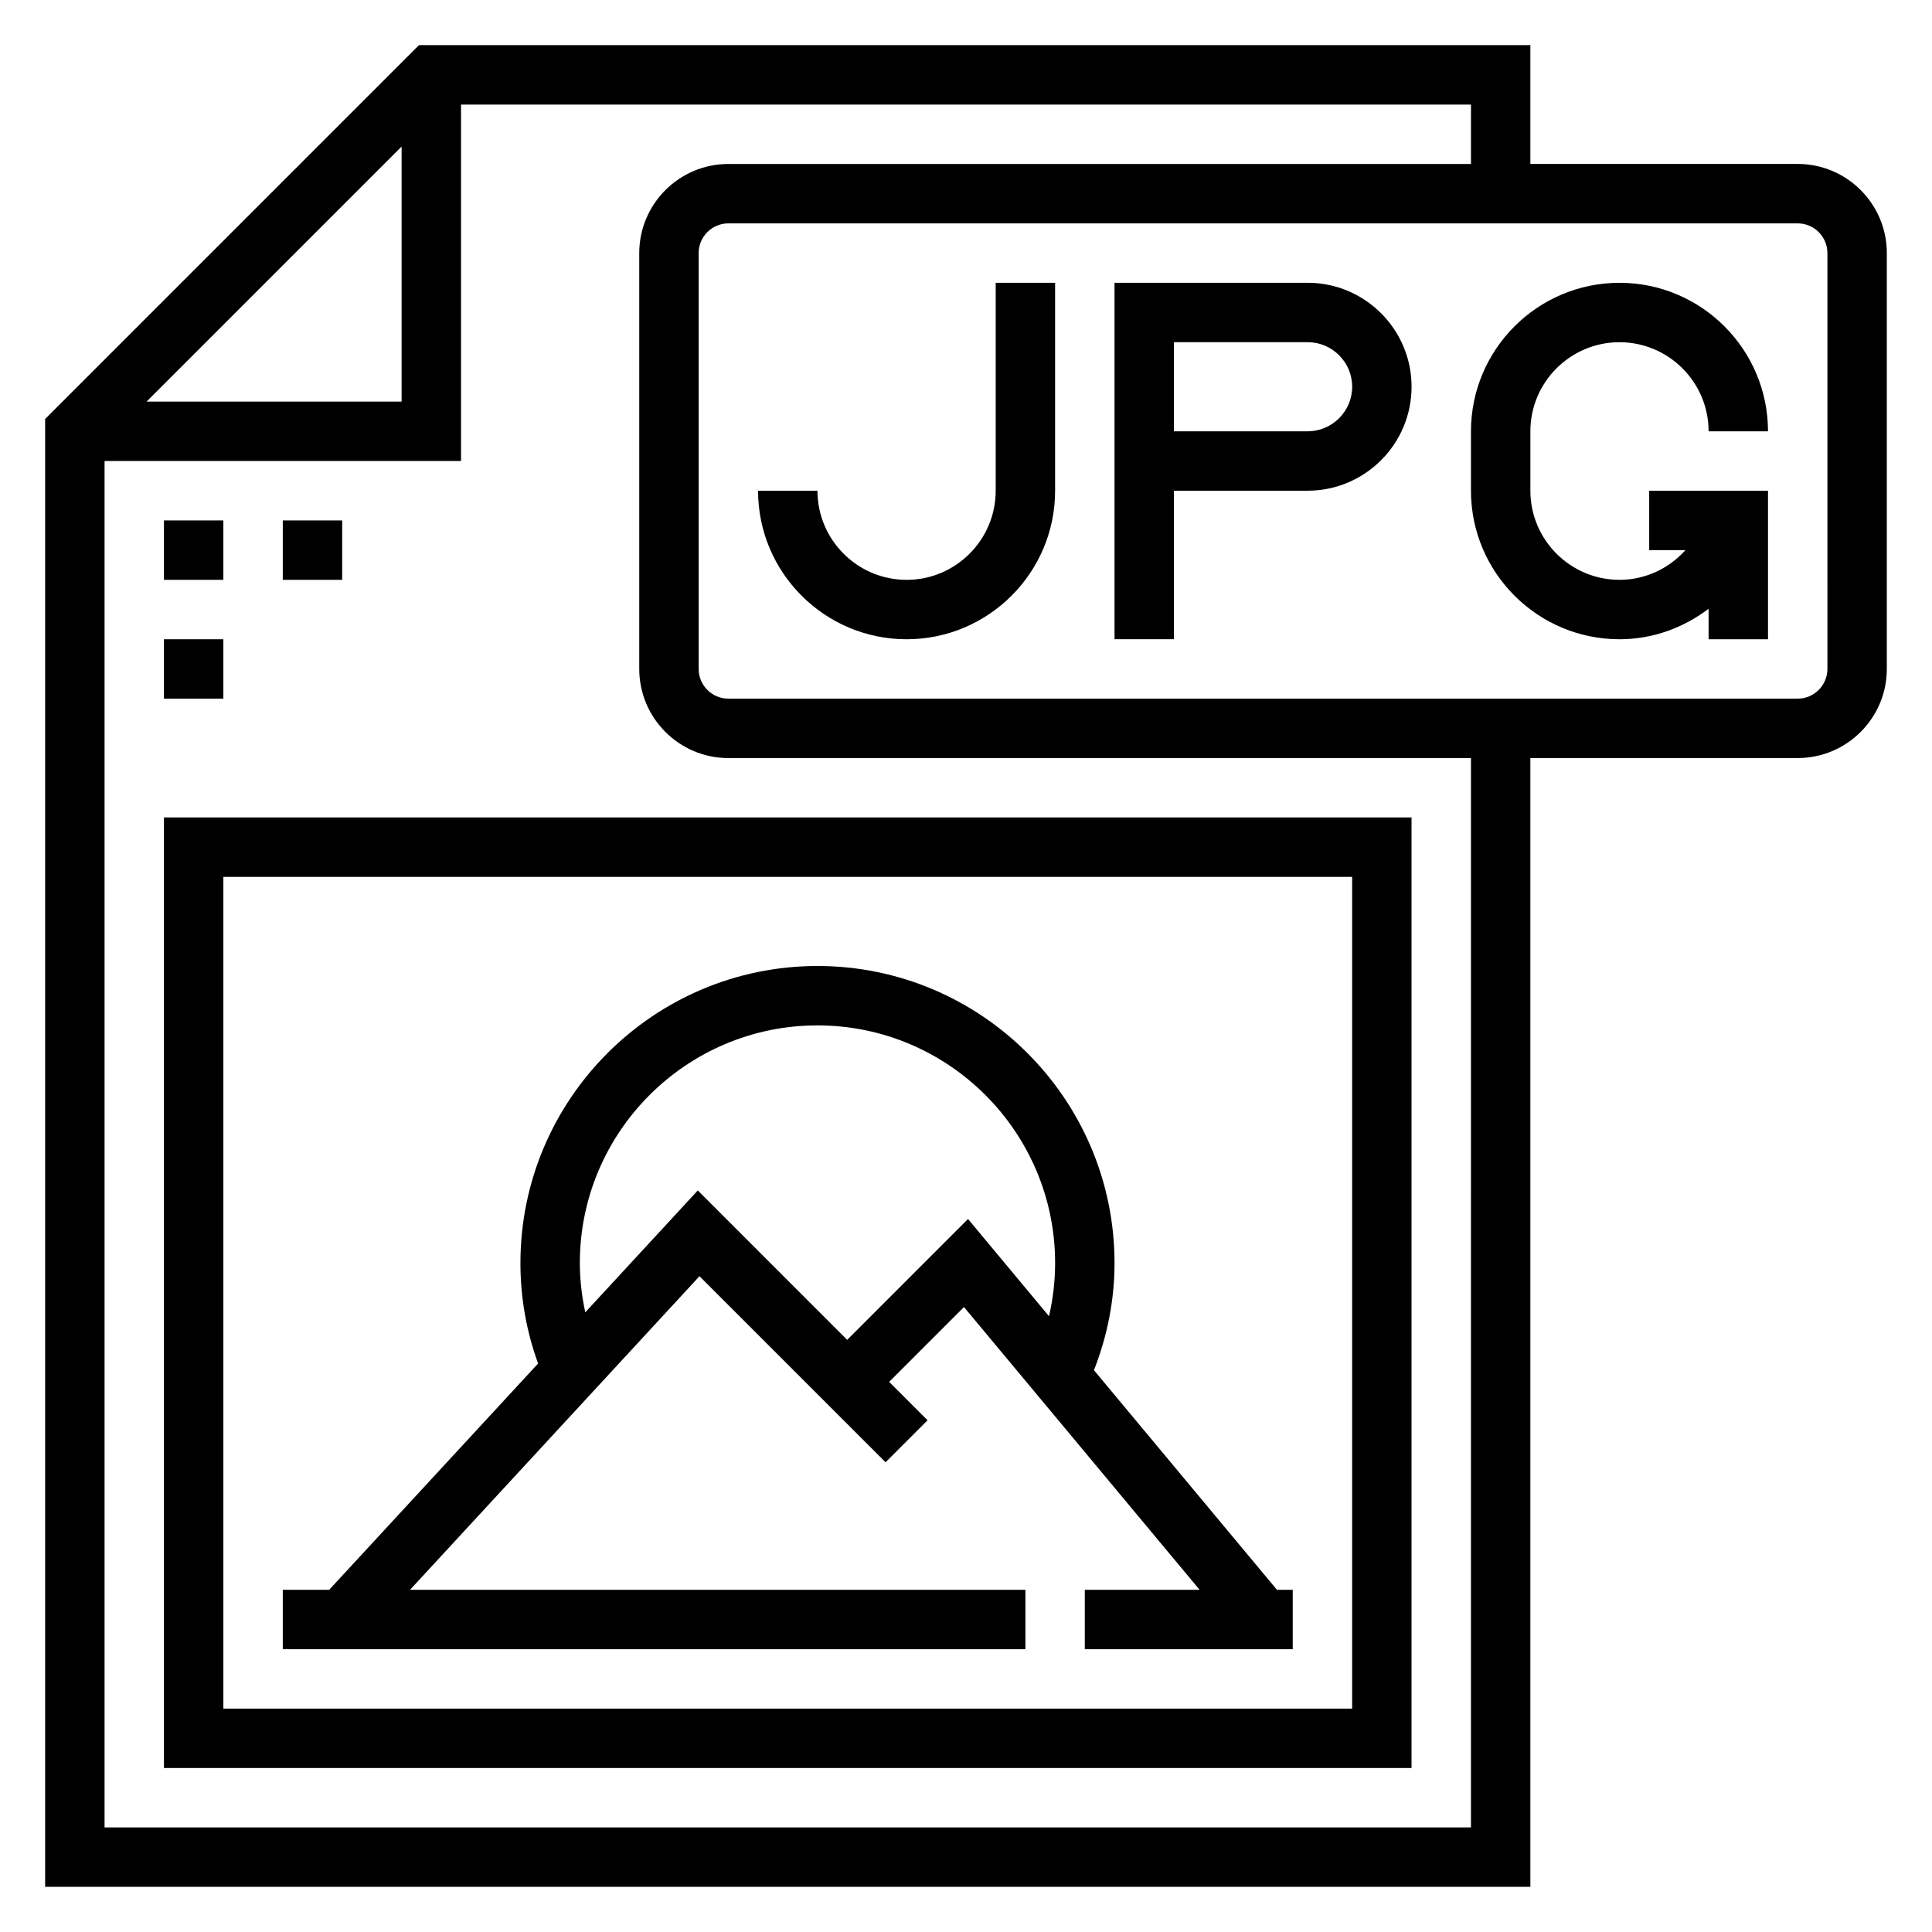
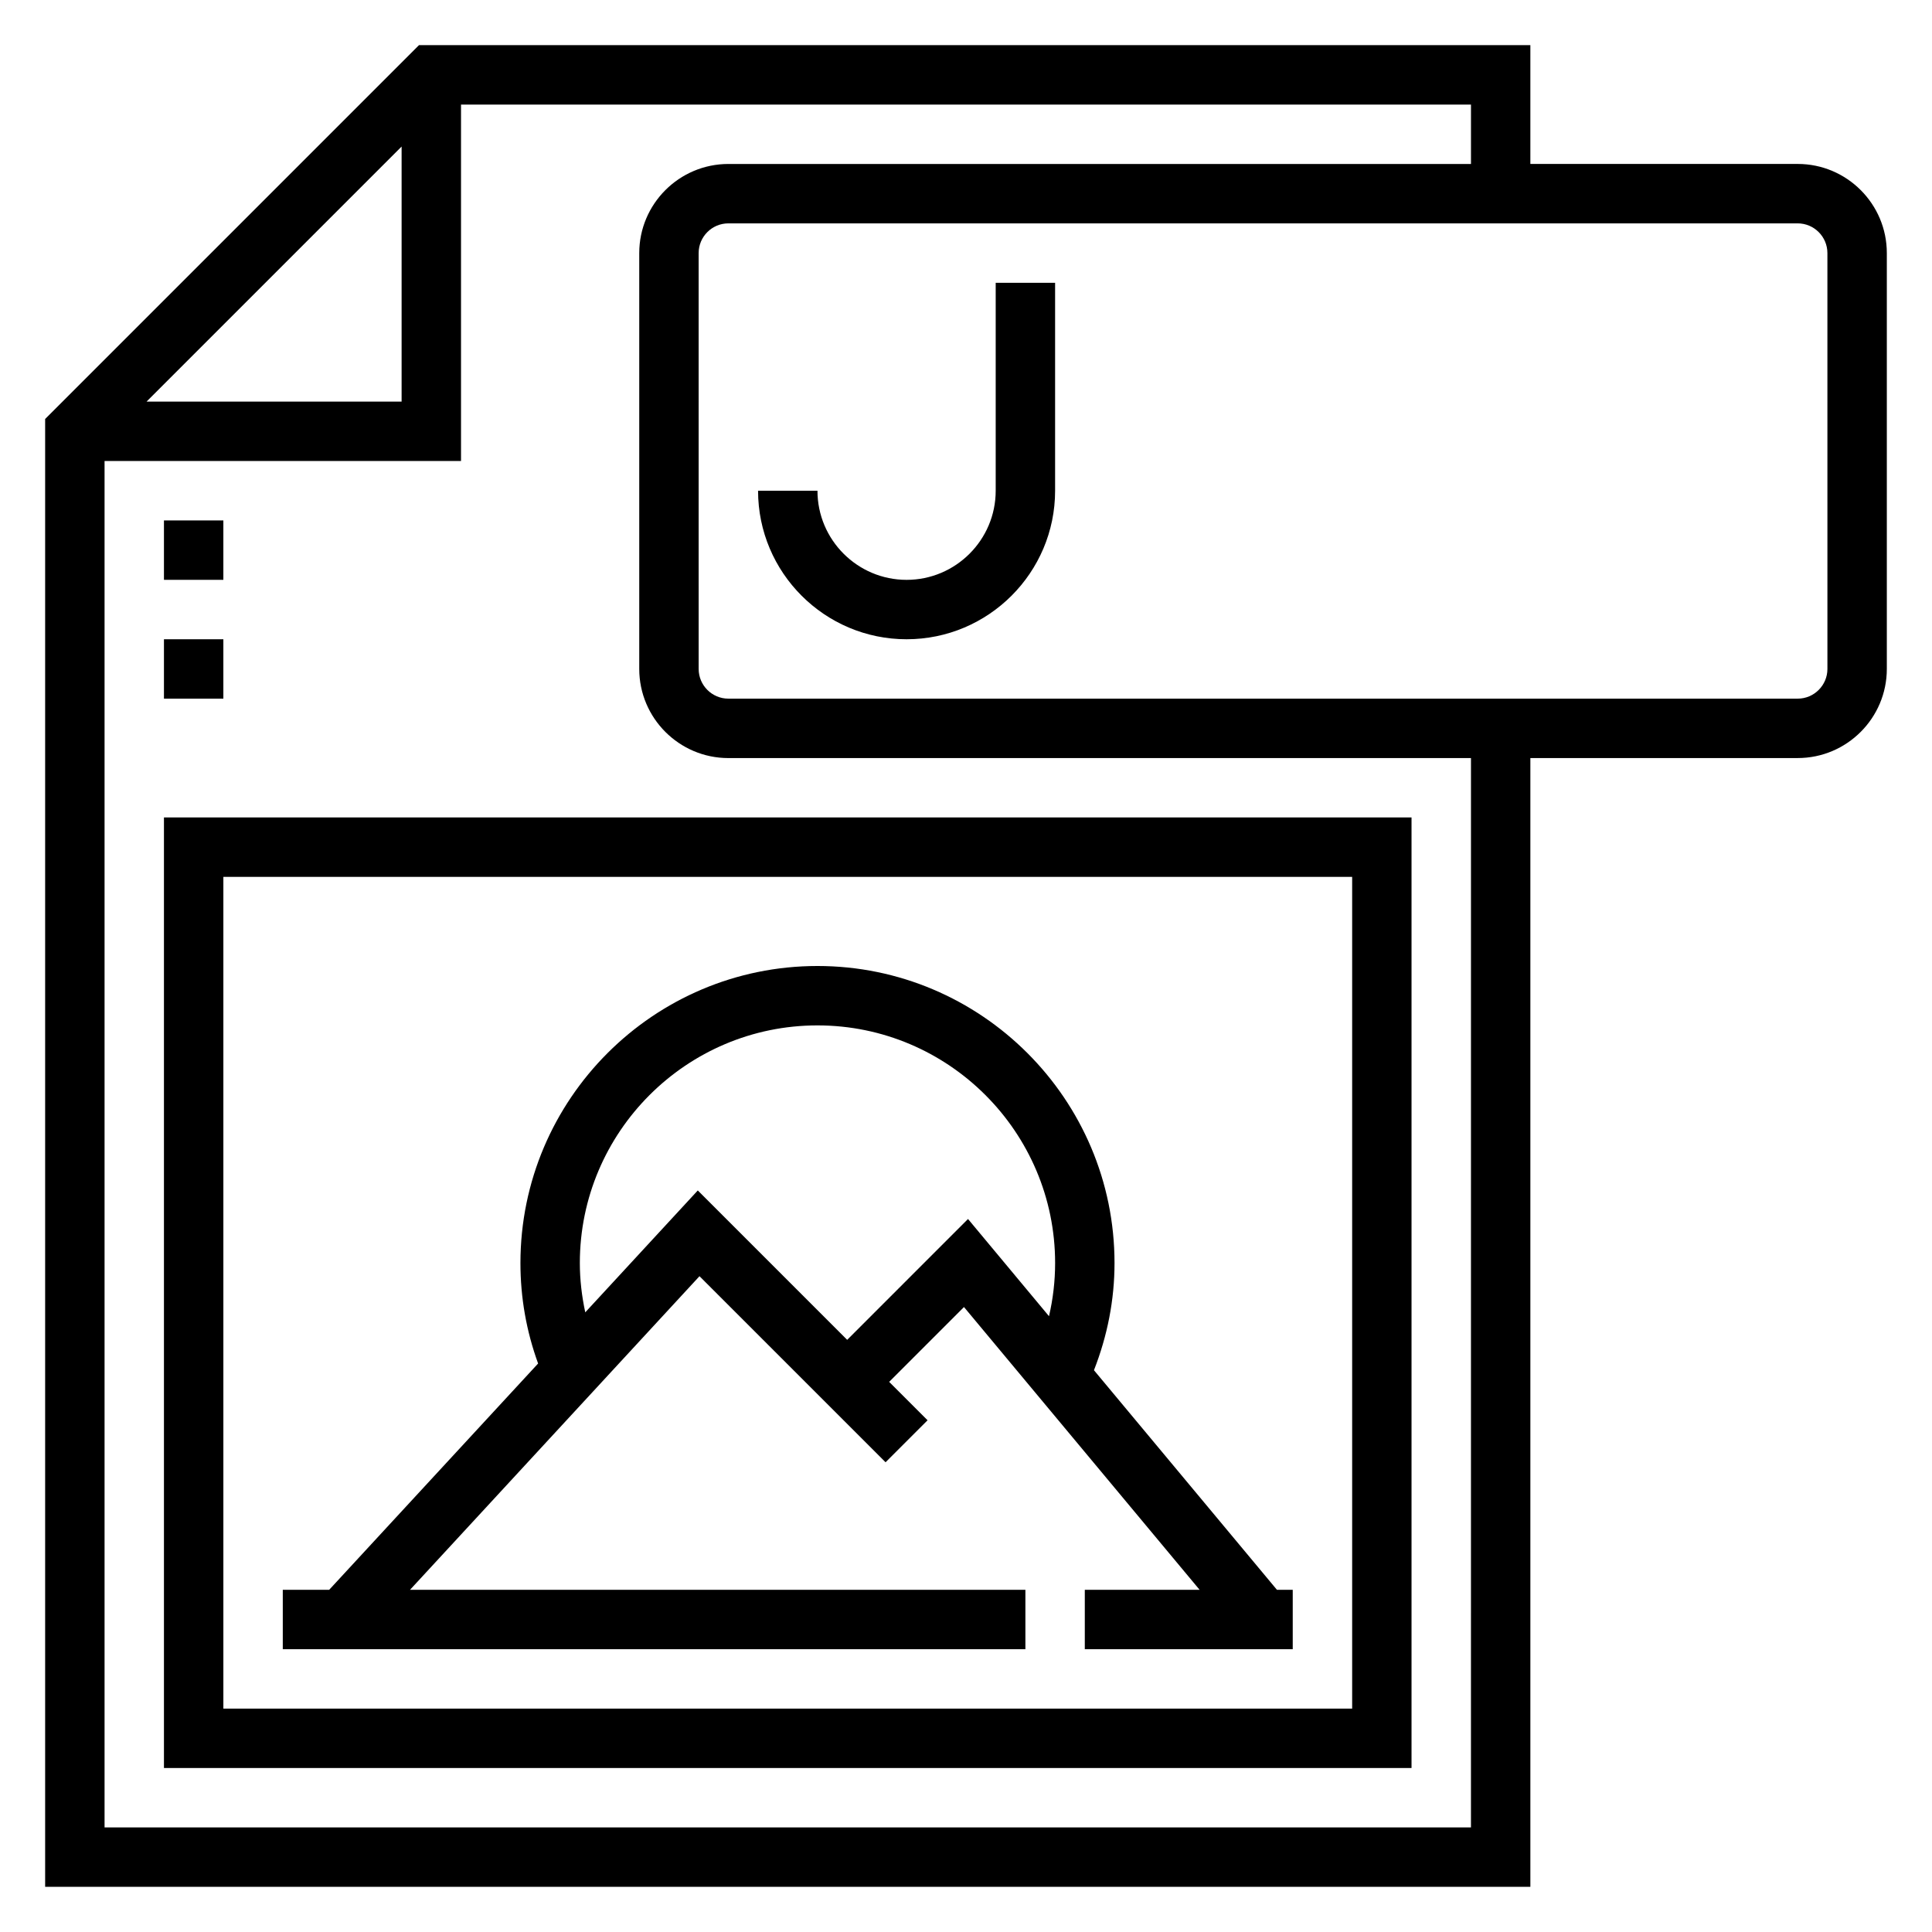
<svg xmlns="http://www.w3.org/2000/svg" fill="#000000" width="800px" height="800px" version="1.1" viewBox="144 144 512 512">
  <g>
    <path d="m620.41 187.45h-70.848v-31.488h-294.52l-99.078 99.078v388.99h393.6v-299.14h70.848c13.02 0 23.617-10.598 23.617-23.617v-110.21c0-13.02-10.598-23.617-23.617-23.617zm-369.98-4.613v67.59h-67.59zm283.39 445.45h-362.11v-362.11h94.465v-94.465h267.65v15.742h-196.8c-13.02 0-23.617 10.598-23.617 23.617v110.21c0 13.02 10.598 23.617 23.617 23.617h196.8zm94.465-307.01c0 4.336-3.535 7.871-7.871 7.871h-283.39c-4.336 0-7.871-3.535-7.871-7.871l-0.004-110.21c0-4.336 3.535-7.871 7.871-7.871h283.39c4.336 0 7.871 3.535 7.871 7.871z" />
-     <path d="m490.53 218.94h-51.168v94.461h15.742v-39.359h35.426c15.191 0 27.551-12.359 27.551-27.551 0-15.191-12.359-27.551-27.551-27.551zm0 39.359h-35.426v-23.617h35.426c6.512 0 11.809 5.297 11.809 11.809 0 6.512-5.301 11.809-11.809 11.809z" />
-     <path d="m573.18 234.69c13.02 0 23.617 10.598 23.617 23.617h15.742c0-21.703-17.656-39.359-39.359-39.359s-39.359 17.656-39.359 39.359v15.742c0 21.703 17.656 39.359 39.359 39.359 8.895 0 17.02-3.078 23.617-8.078v8.078h15.742v-39.359h-31.484v15.742h9.605c-4.32 4.793-10.523 7.871-17.477 7.871-13.02 0-23.617-10.598-23.617-23.617v-15.742c-0.004-13.02 10.594-23.613 23.613-23.613z" />
    <path d="m407.87 274.05c0 13.02-10.598 23.617-23.617 23.617-13.02 0-23.617-10.598-23.617-23.617h-15.742c0 21.703 17.656 39.359 39.359 39.359s39.359-17.656 39.359-39.359v-55.105h-15.742z" />
    <path d="m187.45 612.54h330.62v-251.91h-330.62zm15.746-236.16h299.14v220.42h-299.14z" />
    <path d="m433.91 507.12c3.559-9.094 5.449-18.602 5.449-28.402 0-43.406-35.312-78.719-78.719-78.719s-78.719 35.312-78.719 78.719c0 9.156 1.574 18.074 4.684 26.625l-55.367 59.969h-12.297v15.742h196.8v-15.742h-163.08l76.711-83.105 49.309 49.309 11.133-11.133-10.176-10.176 19.828-19.828 62.441 74.934h-30.422v15.742h55.105v-15.742h-4.188zm-65.398-8.047-39.59-39.59-29.82 32.301c-0.918-4.273-1.438-8.633-1.438-13.066 0-34.723 28.254-62.977 62.977-62.977s62.977 28.254 62.977 62.977c0 4.785-0.551 9.492-1.621 14.09l-21.461-25.758z" />
    <path d="m187.45 281.92h15.742v15.742h-15.742z" />
-     <path d="m218.94 281.92h15.742v15.742h-15.742z" />
+     <path d="m218.94 281.92h15.742h-15.742z" />
    <path d="m187.45 313.41h15.742v15.742h-15.742z" />
  </g>
</svg>